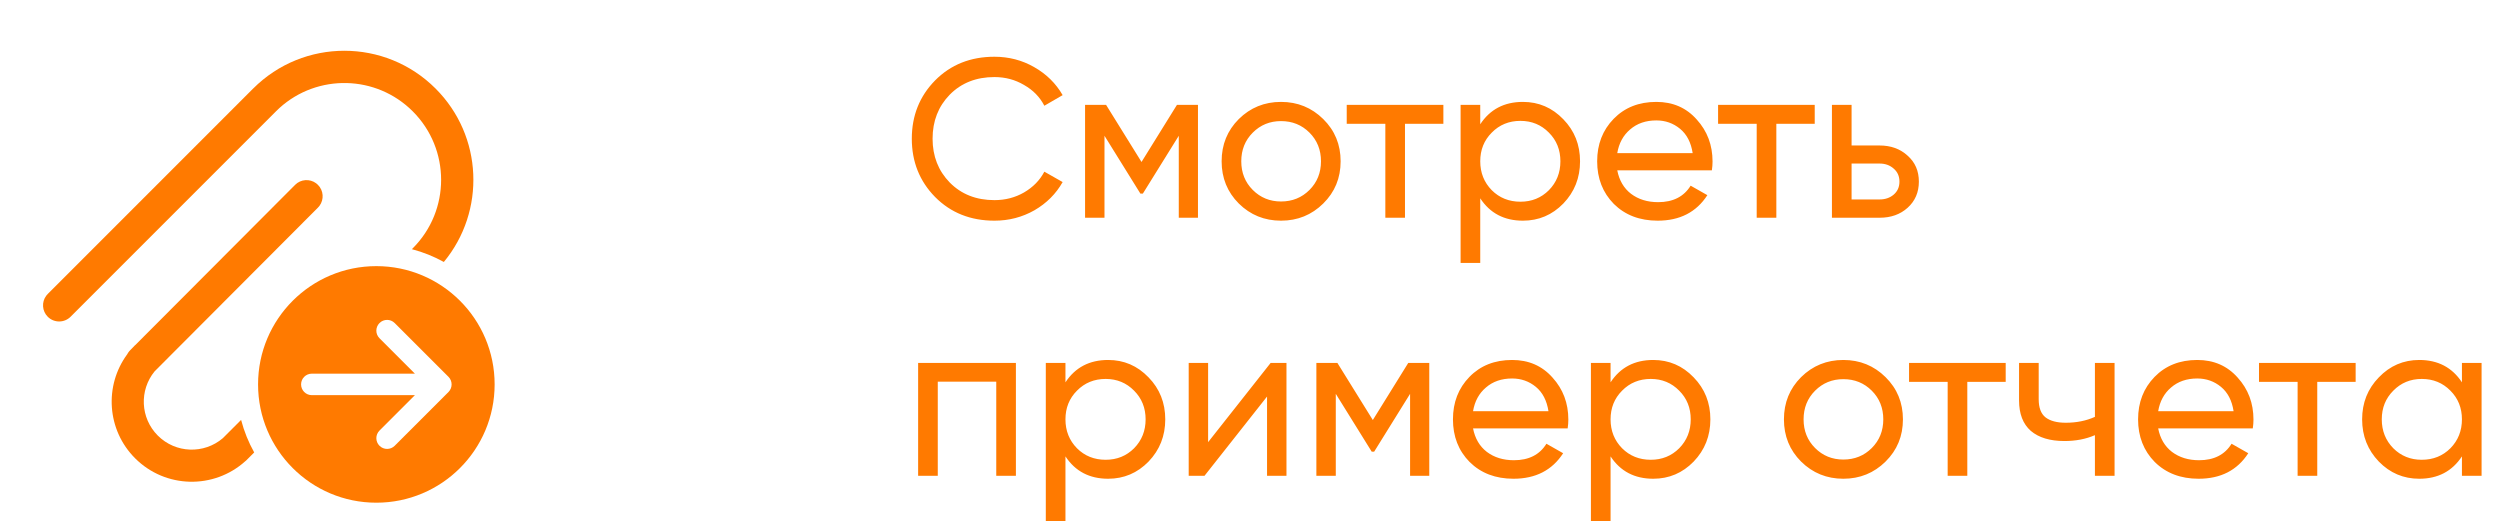
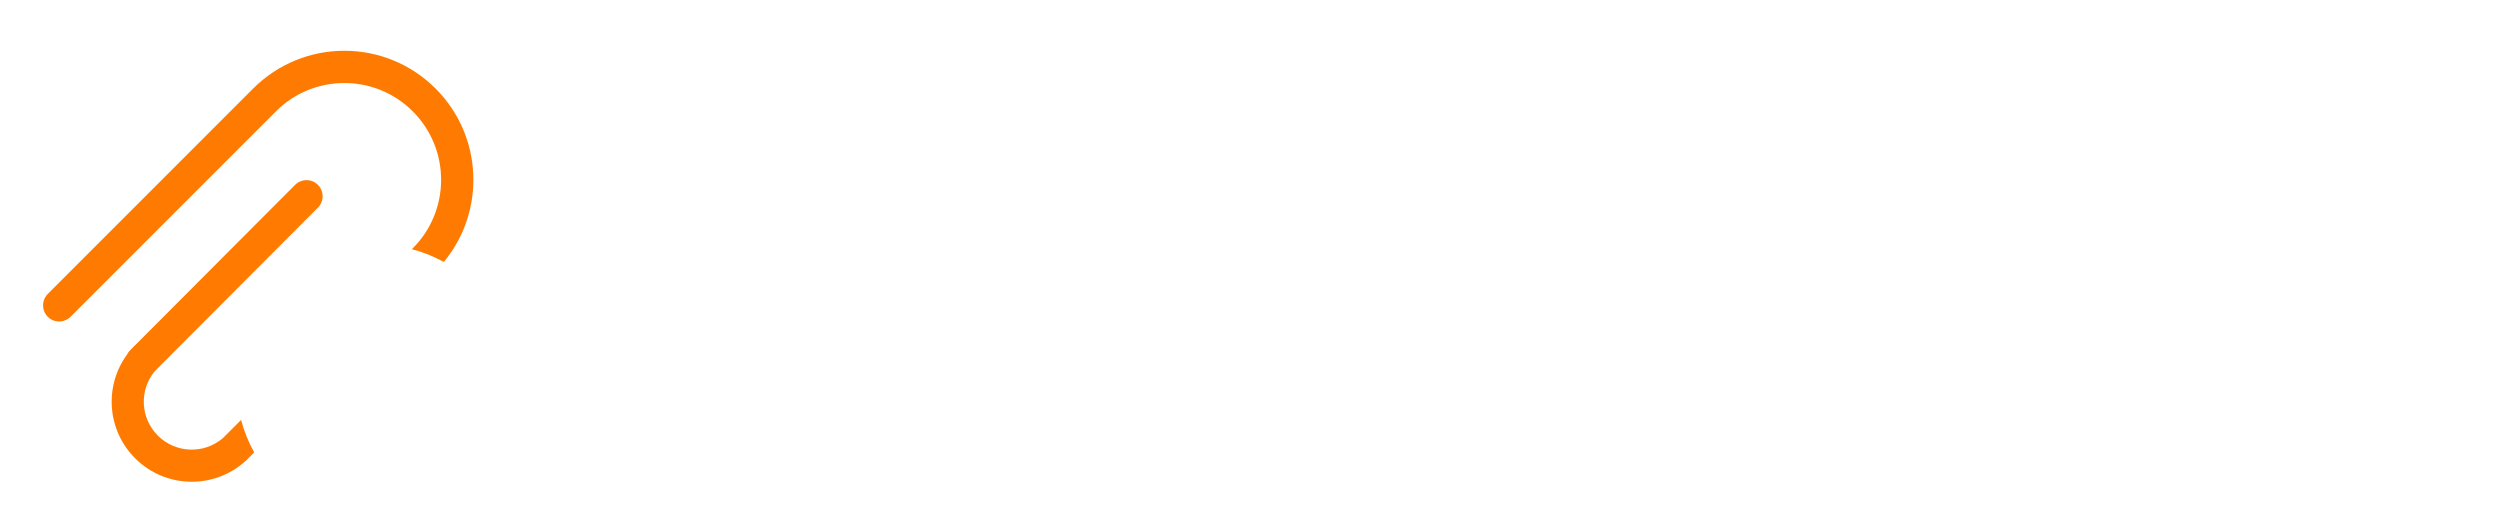
<svg xmlns="http://www.w3.org/2000/svg" width="155" height="33" viewBox="0 0 155 33" fill="none">
  <path d="M15.695 5.491C18.817 2.366 23.882 2.366 27.006 5.491C29.95 8.434 30.12 13.099 27.518 16.242C26.9 15.9 26.235 15.632 25.536 15.449L25.595 15.39C27.935 13.047 27.935 9.248 25.592 6.905C23.322 4.635 19.686 4.564 17.331 6.692L17.107 6.905L17.09 6.924L4.375 19.639C3.985 20.029 3.351 20.029 2.961 19.639C2.606 19.284 2.574 18.728 2.864 18.337L2.961 18.225L15.693 5.491L15.695 5.491Z" fill="#FF7A00" />
  <path d="M14.948 26.035C15.135 26.747 15.409 27.423 15.76 28.051L15.257 28.555L15.208 28.595C13.259 30.351 10.254 30.291 8.378 28.415C6.619 26.656 6.456 23.906 7.889 21.963C7.92 21.903 7.958 21.845 8.002 21.79L8.074 21.71L8.19 21.593L8.378 21.396L8.382 21.4L18.296 11.461C18.65 11.105 19.206 11.072 19.598 11.362L19.71 11.459C20.066 11.813 20.099 12.369 19.809 12.761L19.712 12.873L9.586 23.024C8.629 24.191 8.695 25.917 9.785 27.007C10.891 28.112 12.65 28.165 13.818 27.165L14.948 26.035Z" fill="#FF7A00" />
-   <path d="M30.667 23.833C30.667 27.884 27.384 31.167 23.333 31.167C19.283 31.167 16 27.884 16 23.833C16 19.783 19.283 16.5 23.333 16.5C27.384 16.5 30.667 19.783 30.667 23.833ZM19.333 23.167C18.965 23.167 18.667 23.465 18.667 23.833C18.667 24.201 18.965 24.5 19.333 24.5H25.724L23.529 26.695C23.268 26.956 23.268 27.378 23.529 27.638C23.789 27.898 24.211 27.898 24.471 27.638L27.805 24.305C28.065 24.044 28.065 23.622 27.805 23.362L24.471 20.029C24.211 19.768 23.789 19.768 23.529 20.029C23.268 20.289 23.268 20.711 23.529 20.971L25.724 23.167H19.333Z" fill="#FF7A00" />
-   <path d="M61.656 13.682C60.172 13.682 58.945 13.192 57.974 12.212C57.013 11.232 56.532 10.028 56.532 8.6C56.532 7.172 57.013 5.968 57.974 4.988C58.945 4.008 60.172 3.518 61.656 3.518C62.552 3.518 63.373 3.733 64.12 4.162C64.876 4.591 65.464 5.17 65.884 5.898L64.75 6.556C64.47 6.015 64.05 5.585 63.49 5.268C62.939 4.941 62.328 4.778 61.656 4.778C60.527 4.778 59.603 5.142 58.884 5.87C58.175 6.598 57.82 7.508 57.82 8.6C57.82 9.683 58.175 10.588 58.884 11.316C59.603 12.044 60.527 12.408 61.656 12.408C62.328 12.408 62.939 12.249 63.49 11.932C64.05 11.605 64.47 11.176 64.75 10.644L65.884 11.288C65.473 12.016 64.89 12.599 64.134 13.038C63.378 13.467 62.552 13.682 61.656 13.682ZM74.274 6.5V13.5H73.084V8.418L70.858 12.002H70.704L68.478 8.418V13.5H67.274V6.5H68.576L70.774 10.042L72.972 6.5H74.274ZM82.041 12.618C81.322 13.327 80.45 13.682 79.423 13.682C78.396 13.682 77.524 13.327 76.805 12.618C76.096 11.909 75.741 11.036 75.741 10C75.741 8.964 76.096 8.091 76.805 7.382C77.524 6.673 78.396 6.318 79.423 6.318C80.45 6.318 81.322 6.673 82.041 7.382C82.76 8.091 83.119 8.964 83.119 10C83.119 11.036 82.76 11.909 82.041 12.618ZM79.423 12.492C80.123 12.492 80.711 12.254 81.187 11.778C81.663 11.302 81.901 10.709 81.901 10C81.901 9.291 81.663 8.698 81.187 8.222C80.711 7.746 80.123 7.508 79.423 7.508C78.732 7.508 78.149 7.746 77.673 8.222C77.197 8.698 76.959 9.291 76.959 10C76.959 10.709 77.197 11.302 77.673 11.778C78.149 12.254 78.732 12.492 79.423 12.492ZM89.489 6.5V7.676H87.109V13.5H85.891V7.676H83.497V6.5H89.489ZM94.421 6.318C95.401 6.318 96.236 6.677 96.927 7.396C97.618 8.105 97.963 8.973 97.963 10C97.963 11.027 97.618 11.899 96.927 12.618C96.236 13.327 95.401 13.682 94.421 13.682C93.263 13.682 92.382 13.22 91.775 12.296V16.3H90.557V6.5H91.775V7.704C92.382 6.78 93.263 6.318 94.421 6.318ZM94.267 12.506C94.967 12.506 95.555 12.268 96.031 11.792C96.507 11.307 96.745 10.709 96.745 10C96.745 9.291 96.507 8.698 96.031 8.222C95.555 7.737 94.967 7.494 94.267 7.494C93.558 7.494 92.965 7.737 92.489 8.222C92.013 8.698 91.775 9.291 91.775 10C91.775 10.709 92.013 11.307 92.489 11.792C92.965 12.268 93.558 12.506 94.267 12.506ZM100.27 10.56C100.392 11.185 100.676 11.671 101.124 12.016C101.582 12.361 102.142 12.534 102.804 12.534C103.728 12.534 104.4 12.193 104.82 11.512L105.856 12.1C105.175 13.155 104.148 13.682 102.776 13.682C101.666 13.682 100.76 13.337 100.06 12.646C99.37 11.946 99.024 11.064 99.024 10C99.024 8.945 99.365 8.068 100.046 7.368C100.728 6.668 101.61 6.318 102.692 6.318C103.719 6.318 104.554 6.682 105.198 7.41C105.852 8.129 106.178 8.997 106.178 10.014C106.178 10.191 106.164 10.373 106.136 10.56H100.27ZM102.692 7.466C102.039 7.466 101.498 7.653 101.068 8.026C100.639 8.39 100.373 8.88 100.27 9.496H104.946C104.844 8.833 104.582 8.329 104.162 7.984C103.742 7.639 103.252 7.466 102.692 7.466ZM112.513 6.5V7.676H110.133V13.5H108.915V7.676H106.521V6.5H112.513ZM116.534 9.02C117.234 9.02 117.813 9.23 118.27 9.65C118.737 10.061 118.97 10.597 118.97 11.26C118.97 11.923 118.737 12.464 118.27 12.884C117.813 13.295 117.234 13.5 116.534 13.5H113.58V6.5H114.798V9.02H116.534ZM116.534 12.366C116.88 12.366 117.169 12.268 117.402 12.072C117.645 11.867 117.766 11.596 117.766 11.26C117.766 10.924 117.645 10.653 117.402 10.448C117.169 10.243 116.88 10.14 116.534 10.14H114.798V12.366H116.534ZM62.986 22.5V29.5H61.768V23.662H58.142V29.5H56.924V22.5H62.986ZM68.704 22.318C69.684 22.318 70.519 22.677 71.21 23.396C71.901 24.105 72.246 24.973 72.246 26C72.246 27.027 71.901 27.899 71.21 28.618C70.519 29.327 69.684 29.682 68.704 29.682C67.547 29.682 66.665 29.22 66.058 28.296V32.3H64.84V22.5H66.058V23.704C66.665 22.78 67.547 22.318 68.704 22.318ZM68.55 28.506C69.25 28.506 69.838 28.268 70.314 27.792C70.79 27.307 71.028 26.709 71.028 26C71.028 25.291 70.79 24.698 70.314 24.222C69.838 23.737 69.25 23.494 68.55 23.494C67.841 23.494 67.248 23.737 66.772 24.222C66.296 24.698 66.058 25.291 66.058 26C66.058 26.709 66.296 27.307 66.772 27.792C67.248 28.268 67.841 28.506 68.55 28.506ZM78.781 22.5H79.761V29.5H78.557V24.586L74.679 29.5H73.699V22.5H74.903V27.414L78.781 22.5ZM88.615 22.5V29.5H87.425V24.418L85.199 28.002H85.045L82.819 24.418V29.5H81.615V22.5H82.917L85.115 26.042L87.313 22.5H88.615ZM91.329 26.56C91.45 27.185 91.735 27.671 92.183 28.016C92.64 28.361 93.2 28.534 93.863 28.534C94.787 28.534 95.459 28.193 95.879 27.512L96.915 28.1C96.233 29.155 95.207 29.682 93.835 29.682C92.724 29.682 91.819 29.337 91.119 28.646C90.428 27.946 90.083 27.064 90.083 26C90.083 24.945 90.423 24.068 91.105 23.368C91.786 22.668 92.668 22.318 93.751 22.318C94.777 22.318 95.613 22.682 96.257 23.41C96.91 24.129 97.237 24.997 97.237 26.014C97.237 26.191 97.223 26.373 97.195 26.56H91.329ZM93.751 23.466C93.097 23.466 92.556 23.653 92.127 24.026C91.697 24.39 91.431 24.88 91.329 25.496H96.005C95.902 24.833 95.641 24.329 95.221 23.984C94.801 23.639 94.311 23.466 93.751 23.466ZM102.501 22.318C103.481 22.318 104.316 22.677 105.007 23.396C105.698 24.105 106.043 24.973 106.043 26C106.043 27.027 105.698 27.899 105.007 28.618C104.316 29.327 103.481 29.682 102.501 29.682C101.344 29.682 100.462 29.22 99.855 28.296V32.3H98.637V22.5H99.855V23.704C100.462 22.78 101.344 22.318 102.501 22.318ZM102.347 28.506C103.047 28.506 103.635 28.268 104.111 27.792C104.587 27.307 104.825 26.709 104.825 26C104.825 25.291 104.587 24.698 104.111 24.222C103.635 23.737 103.047 23.494 102.347 23.494C101.638 23.494 101.045 23.737 100.569 24.222C100.093 24.698 99.855 25.291 99.855 26C99.855 26.709 100.093 27.307 100.569 27.792C101.045 28.268 101.638 28.506 102.347 28.506ZM116.904 28.618C116.186 29.327 115.313 29.682 114.286 29.682C113.26 29.682 112.387 29.327 111.668 28.618C110.959 27.909 110.604 27.036 110.604 26C110.604 24.964 110.959 24.091 111.668 23.382C112.387 22.673 113.26 22.318 114.286 22.318C115.313 22.318 116.186 22.673 116.904 23.382C117.623 24.091 117.982 24.964 117.982 26C117.982 27.036 117.623 27.909 116.904 28.618ZM114.286 28.492C114.986 28.492 115.574 28.254 116.05 27.778C116.526 27.302 116.764 26.709 116.764 26C116.764 25.291 116.526 24.698 116.05 24.222C115.574 23.746 114.986 23.508 114.286 23.508C113.596 23.508 113.012 23.746 112.536 24.222C112.06 24.698 111.822 25.291 111.822 26C111.822 26.709 112.06 27.302 112.536 27.778C113.012 28.254 113.596 28.492 114.286 28.492ZM124.353 22.5V23.676H121.973V29.5H120.755V23.676H118.361V22.5H124.353ZM129.885 22.5H131.103V29.5H129.885V26.98C129.325 27.223 128.695 27.344 127.995 27.344C127.099 27.344 126.403 27.134 125.909 26.714C125.423 26.285 125.181 25.655 125.181 24.824V22.5H126.399V24.754C126.399 25.277 126.539 25.65 126.819 25.874C127.108 26.098 127.528 26.21 128.079 26.21C128.741 26.21 129.343 26.089 129.885 25.846V22.5ZM133.807 26.56C133.929 27.185 134.213 27.671 134.661 28.016C135.119 28.361 135.679 28.534 136.341 28.534C137.265 28.534 137.937 28.193 138.357 27.512L139.393 28.1C138.712 29.155 137.685 29.682 136.313 29.682C135.203 29.682 134.297 29.337 133.597 28.646C132.907 27.946 132.561 27.064 132.561 26C132.561 24.945 132.902 24.068 133.583 23.368C134.265 22.668 135.147 22.318 136.229 22.318C137.256 22.318 138.091 22.682 138.735 23.41C139.389 24.129 139.715 24.997 139.715 26.014C139.715 26.191 139.701 26.373 139.673 26.56H133.807ZM136.229 23.466C135.576 23.466 135.035 23.653 134.605 24.026C134.176 24.39 133.91 24.88 133.807 25.496H138.483C138.381 24.833 138.119 24.329 137.699 23.984C137.279 23.639 136.789 23.466 136.229 23.466ZM146.05 22.5V23.676H143.67V29.5H142.452V23.676H140.058V22.5H146.05ZM152.64 22.5H153.858V29.5H152.64V28.296C152.033 29.22 151.151 29.682 149.994 29.682C149.014 29.682 148.179 29.327 147.488 28.618C146.797 27.899 146.452 27.027 146.452 26C146.452 24.973 146.797 24.105 147.488 23.396C148.179 22.677 149.014 22.318 149.994 22.318C151.151 22.318 152.033 22.78 152.64 23.704V22.5ZM150.148 28.506C150.857 28.506 151.45 28.268 151.926 27.792C152.402 27.307 152.64 26.709 152.64 26C152.64 25.291 152.402 24.698 151.926 24.222C151.45 23.737 150.857 23.494 150.148 23.494C149.448 23.494 148.86 23.737 148.384 24.222C147.908 24.698 147.67 25.291 147.67 26C147.67 26.709 147.908 27.307 148.384 27.792C148.86 28.268 149.448 28.506 150.148 28.506Z" fill="#FF7A00" />
</svg>